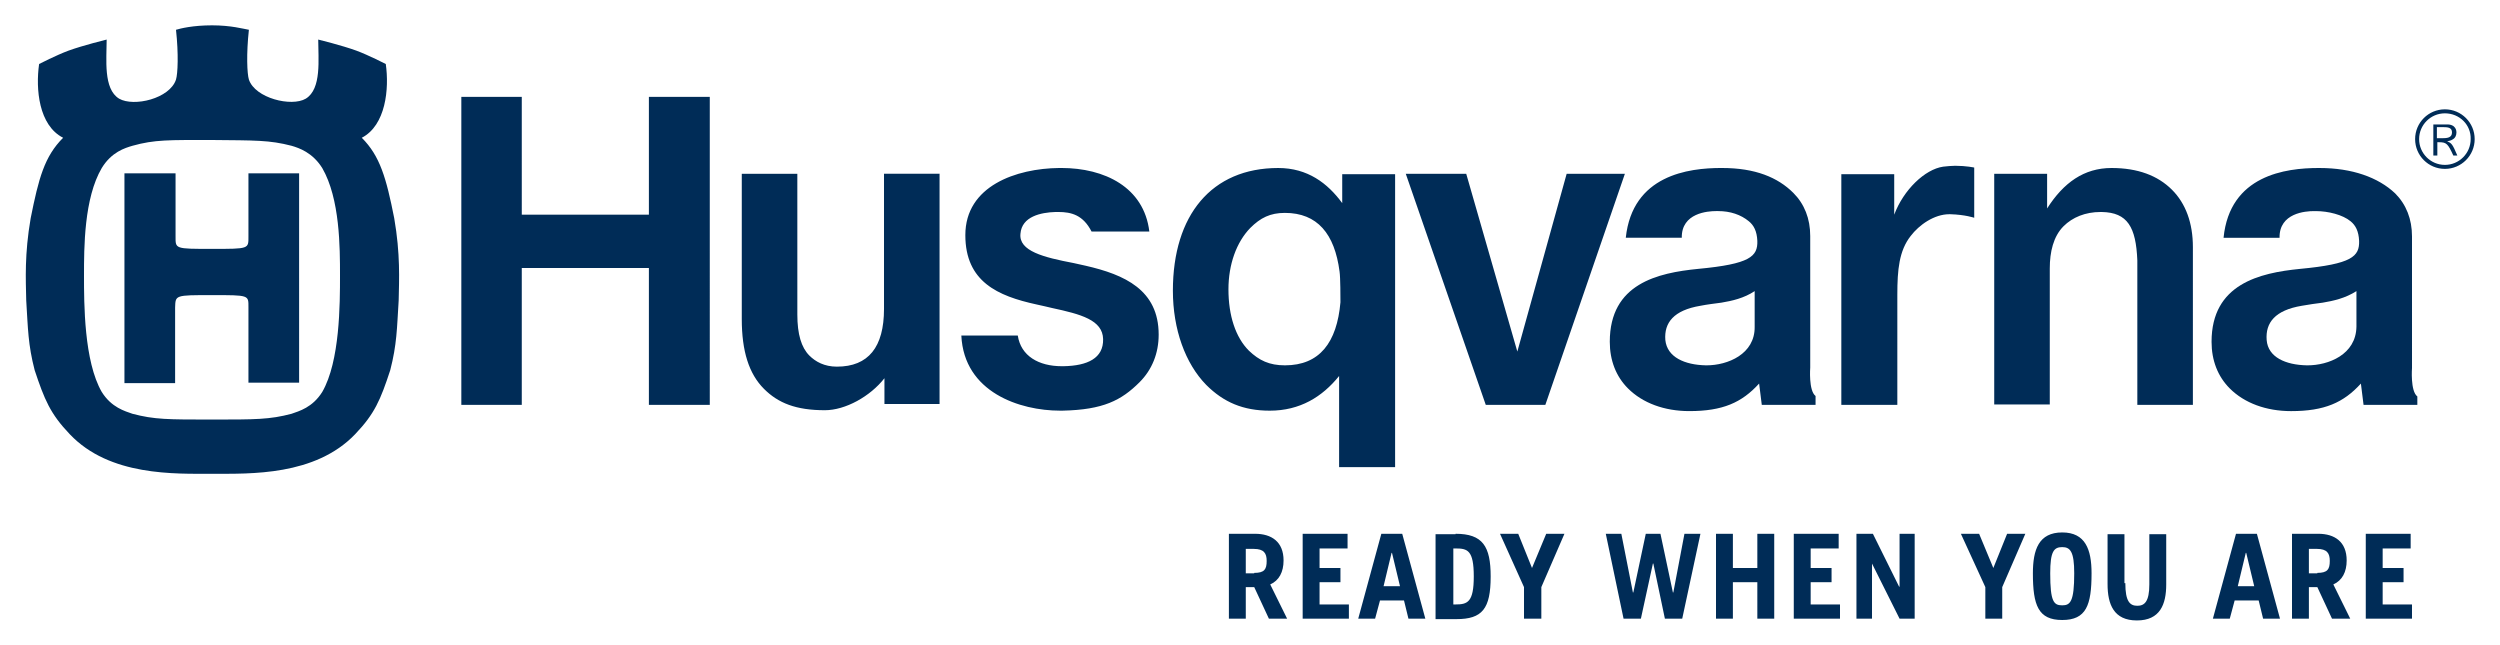
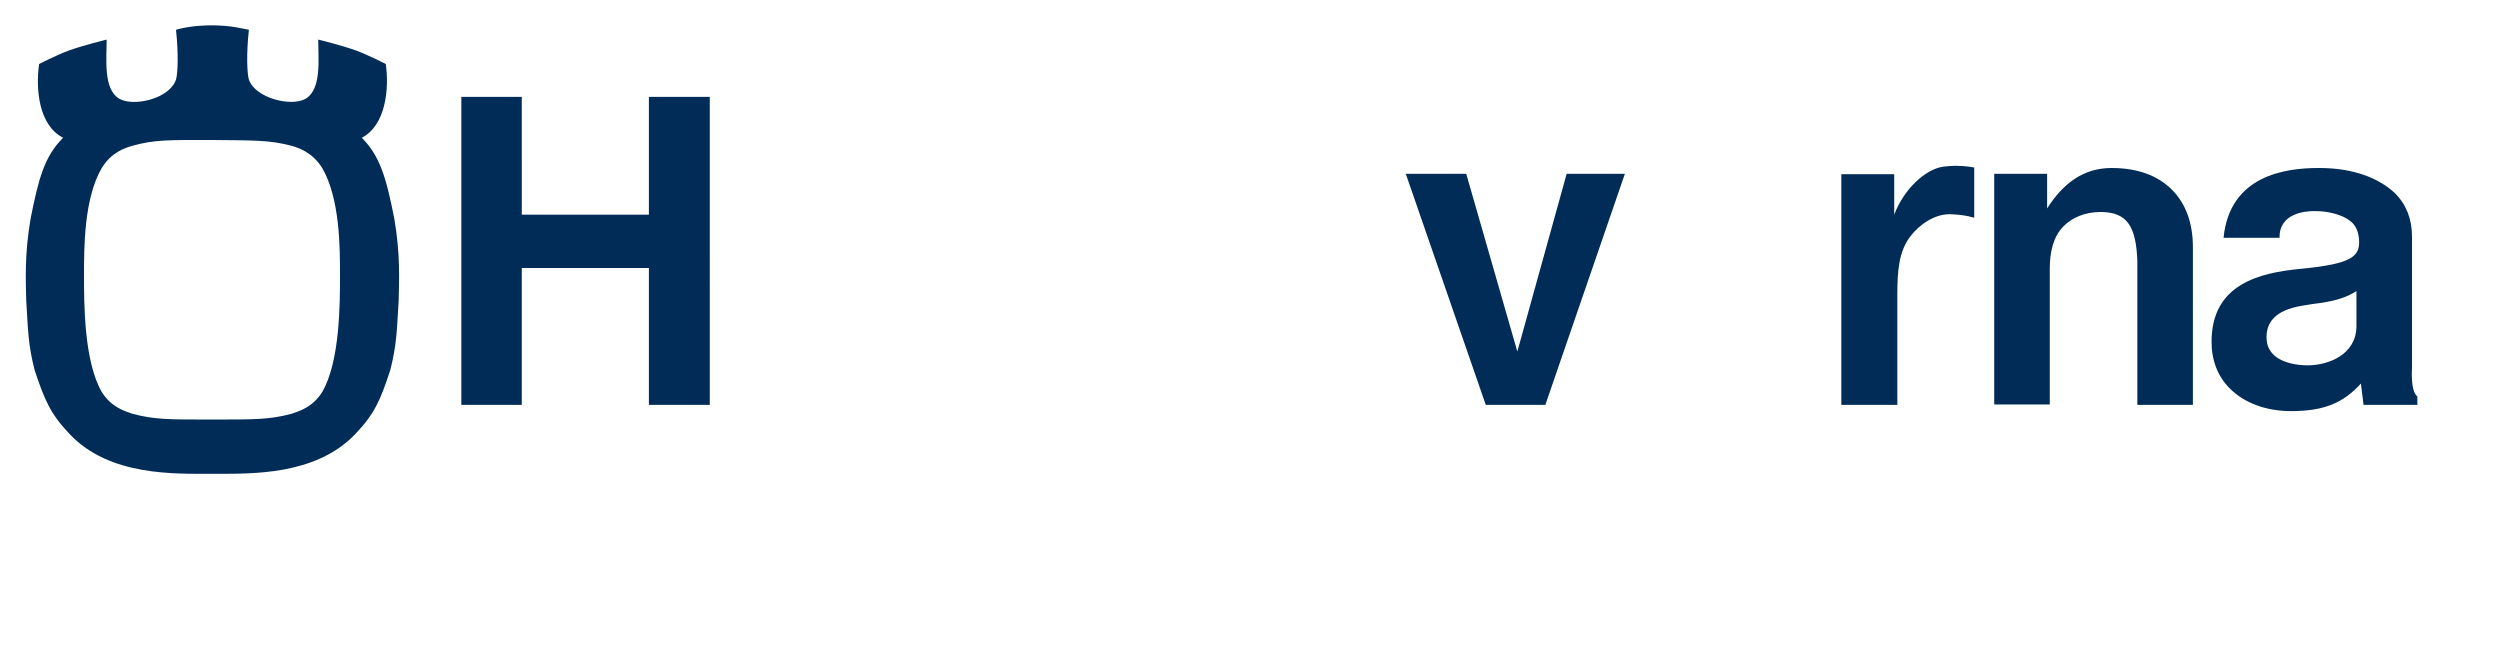
<svg xmlns="http://www.w3.org/2000/svg" id="Lager_1" version="1" viewBox="0 0 562.5 145.2">
  <style>.st0{fill:#002C57;}</style>
  <path d="M159.7 21.8H146v26.5h-28.6V21.8h-13.6v69.3h13.6V60.3H146v30.8h13.7zm205.9 17.3h-13.1l-11.1 40-11.5-40h-13.6l18 52h13.4zm74.3-1.8c-.8 0-1.8.1-2.7.2-4.1.6-8.9 5.2-11 10.8v-9.1h-11.9v51.9h12.6V66.3c0-5.6.4-9.9 3-13.2 1.9-2.5 5.3-4.9 8.7-4.9h.2c3.4.1 5.4.8 5.4.8V37.7s-1.8-.4-4.3-.4m35.2.5c-6.2 0-10.8 3.3-14.5 9.1v-7.8h-11.9V91h12.5V60.4c0-3.7.8-7.2 3.1-9.5 2-2 4.9-3.2 8.3-3.2h.3c5.8.1 7.7 3.4 8 10.9v32.5h12.5V55.6c0-5.4-1.6-9.8-4.7-12.9-3.2-3.2-7.7-4.9-13.6-4.9m46.8 0h-.2c-7.4 0-20 1.6-21.4 15.7h12.6c-.1-5.6 5.9-6 7.7-6h.5c2.7 0 6 .8 7.8 2.3 1.1.9 1.8 2.2 1.9 4.4.1 3.5-1.6 5.2-13.3 6.3-9.1.9-19.9 3.4-19.9 16.4 0 4.2 1.4 7.8 4.1 10.5 3.3 3.3 8.2 5.1 13.8 5.1 7.5 0 11.8-1.9 15.7-6.2l.6 4.8h12.1v-1.9c-1.6-1.2-1.2-6.4-1.2-6.4V53.2c0-3.9-1.3-7.2-3.8-9.7-3.8-3.6-9.7-5.7-17-5.7m-2.7 44.4h-.2c-4.7-.1-8.7-1.8-9-5.7-.3-3.9 1.9-6.7 7.9-7.7 1.6-.3 3.2-.5 4.7-.7 2.4-.4 5.1-1 7.6-2.6v8c-.1 6.3-6.3 8.7-11 8.7M47.7 94.4c9.8 0 13 0 17.9-1.3 1.7-.6 4.7-1.4 6.9-4.9 4-6.9 4-19.9 4-26.2 0-6.3 0-17.3-4-24.2-2.2-3.5-5.2-4.5-6.9-5-5-1.3-8.2-1.2-17.9-1.3-9.7 0-12.9-.1-17.9 1.3-1.7.5-4.7 1.4-6.9 5-4 6.8-4 17.9-4 24.2 0 6.3 0 19.3 4 26.2 2.2 3.5 5.2 4.3 6.9 4.9 4.9 1.3 8 1.3 17.9 1.3zm0-88.7c4.3 0 7.1.8 8.3 1-.6 5.5-.4 9.9 0 11.2 1.4 4.2 9.6 6.2 12.8 4.3 3.6-2.2 2.8-8.9 2.8-13.3 0 0 5.3 1.3 8.6 2.5 2.7 1 6.6 3 6.6 3 .8 5.6 0 13.8-5.4 16.6 4.1 4.1 5.5 9 7.3 18.1 1.4 8.1 1.1 13.8 1 18.5-.4 6.4-.4 9.9-1.9 15.7-2.2 6.7-3.5 9.8-7.9 14.4-9 9.4-23.6 8.9-32.1 8.9-8.4 0-23.1.6-32.1-8.9-4.4-4.6-5.7-7.8-7.9-14.4-1.5-5.8-1.5-9.3-1.9-15.7-.1-4.7-.4-10.4 1-18.5 1.8-9 3.1-13.9 7.3-18.1C8.7 28.2 8 20 8.8 14.4c0 0 3.9-2 6.6-3 3.3-1.2 8.6-2.5 8.6-2.5 0 4.4-.8 11.1 2.8 13.3 3.3 1.9 11.4 0 12.8-4.3.4-1.3.6-5.7 0-11.2 1-.3 3.8-1 8.1-1" class="st0" />
-   <path d="M47.7 66.4c8.4 0 8.2 0 8.2 2.7v17h11.4V39H55.9v14.2c0 2.8.2 2.8-8.2 2.8-8.4 0-8.2 0-8.2-2.8V39H28v47.2h11.4v-17c.1-2.8-.1-2.8 8.3-2.8zm500.6-35.3h1.2c1.1 0 2.2-.1 2.2-1.3 0-1.1-.9-1.2-2.1-1.2h-1.3v2.5zm4.4-1.3c0 .7-.3 1.3-.9 1.6-.3.2-.7.3-1.2.4 1 .4 1.2.6 2.3 3.2h-.9c-1.2-2.6-1.5-3-3.2-3h-.4v3h-.9v-7h2.9c2.3-.1 2.3 1.6 2.3 1.8m-2.6-4.3c-3.2 0-5.8 2.6-5.8 5.8 0 3.2 2.6 5.8 5.8 5.8 3.2 0 5.8-2.6 5.8-5.8.1-3.2-2.5-5.8-5.8-5.8m0 12.5c-3.7 0-6.7-3-6.7-6.7s3-6.7 6.7-6.7 6.7 3 6.7 6.7-3 6.7-6.7 6.7m-311.3-.2h-.5c-9.6.1-21.1 4-21.1 15.1 0 10.5 7.3 13.7 16 15.6 1.2.3 2.4.5 3.5.8 6.5 1.4 11.4 2.7 11.5 7 .1 4.3-3.5 6-8.9 6.1h-.4c-5.2 0-9.2-2.3-9.9-6.9h-12.7c.6 12.8 13.2 16.9 22.2 16.9h.6c9.1-.2 13.2-2.3 17.3-6.4 2.8-2.8 4.3-6.5 4.3-10.7 0-10.1-7.7-13.5-16.4-15.5l-2.7-.6c-6.8-1.3-12.4-2.7-12-6.6.3-3.9 4.6-4.8 7.9-4.9h.6c3 0 5.6.7 7.5 4.4h13c-1.2-10-10.1-14.3-19.8-14.3m-27.3 1.3h-12.6v30.4c0 8.6-3.5 13-10.6 13-2.8 0-4.8-1.1-6.2-2.5-1.8-1.8-2.7-4.8-2.7-9.2V39.1h-12.5v32.7c0 7.2 1.6 12.3 5 15.7 3.2 3.2 7.2 4.8 13.7 4.8 4.6 0 10.2-3.1 13.4-7.2v5.8h12.4V39.1zm176-1.3h-.2c-7.4 0-20 1.6-21.5 15.7h12.6c-.1-5.6 5.9-6 7.7-6h.5c2.7 0 5.1.8 6.9 2.3 1.1.9 1.8 2.2 1.9 4.4.1 3.5-1.6 5.2-13.3 6.3-9.1.9-19.9 3.3-19.9 16.4 0 4.2 1.4 7.8 4.1 10.5 3.3 3.3 8.2 5.1 13.8 5.1 7.5 0 11.8-1.9 15.7-6.2l.6 4.8h12.1v-2c-1.6-1.2-1.2-6.4-1.2-6.4V53.1c0-3.9-1.3-7.2-3.8-9.7-3.5-3.5-8.6-5.6-16-5.6M384 82.2h-.2c-4.7-.1-8.7-1.8-9.1-5.7-.3-3.9 1.9-6.7 7.9-7.7 1.5-.3 3.2-.5 4.7-.7 2.4-.4 5.1-1 7.5-2.6v8c.1 6.2-6.1 8.7-10.8 8.7m-96.4-44.4c-15 0-23.7 10.6-23.7 27.6 0 8.7 2.8 16.4 7.5 21.2 3.9 3.9 8.3 5.8 14.3 5.8 6.8 0 11.8-3.1 15.6-7.8v20.5h12.6V39.2H302v6.5c-3.3-4.5-7.8-7.9-14.4-7.9m1.5 44.4c-3.5 0-5.8-1.1-8.1-3.3-3-3-4.6-7.9-4.6-13.8 0-5.6 1.8-10.6 4.9-13.8 2.3-2.3 4.5-3.4 7.8-3.4 7.3 0 11.2 4.7 12.3 13.2.2 1.3.2 6 .2 6.9-.8 9.1-4.7 14.2-12.5 14.2m-6.7 37.9c3.7 0 6.4 1.8 6.4 6 0 2.6-1 4.5-3 5.4l3.8 7.7h-4.1l-3.3-7.1h-1.9v7.1h-3.8v-19.1h5.9zm-.2 8.8c2.3 0 2.8-.8 2.8-2.7 0-1.7-.6-2.7-2.9-2.7h-1.8v5.5h1.9zm21-8.8v3.3h-6.3v4.4h4.7v3.2h-4.7v5h6.6v3.2h-10.4v-19.1zm6.2 19.1h-3.8l5.2-19.1h4.7l5.2 19.1h-3.8l-1-4.1h-5.4l-1.1 4.1zm5.6-7.3l-1.8-7.5h-.1l-1.8 7.5h3.7zm12.5-11.8c6.1 0 7.9 2.8 7.9 9.6 0 7.3-1.9 9.6-7.7 9.6H323v-19.1h4.5zM327 136h.5c2.7 0 4.1-.5 4.1-6.3 0-5.9-1.4-6.3-4.1-6.3h-.5V136zm20.9-15.9h4.1l-5.2 12v7.1h-3.9v-7.1l-5.4-12h4.1l3.1 7.7zm28.5 13.2h.1l2.5-13.2h3.6l-4.1 19.1h-3.9l-2.6-12.4h-.1l-2.7 12.4h-3.9l-4-19.1h3.5l2.6 13.2h.1l2.8-13.2h3.3zm13.5 5.9h-3.8v-19.1h3.8v7.7h5.5v-7.7h3.8v19.1h-3.8V131h-5.5zm23.8-19.1v3.3h-6.3v4.4h4.7v3.2h-4.7v5h6.6v3.2h-10.4v-19.1zm17.1 19.1h-3.4l-6.2-12.4v12.4h-3.5v-19.1h3.7l5.9 11.9h.1v-11.9h3.4zm20.8-19.1h4.1l-5.2 12v7.1h-3.8v-7.1l-5.5-12h4.1l3.2 7.7zm5.8 8.9c0-5.3 1.3-9.2 6.6-9.2 5.2 0 6.6 3.8 6.6 9.2 0 7.2-1.2 10.5-6.6 10.5-5.4 0-6.6-3.3-6.6-10.5m9.3 0c0-4.9-.9-5.9-2.7-5.9-1.9 0-2.7 1-2.7 5.9 0 6.4.8 7.2 2.7 7.2 1.8 0 2.7-.8 2.7-7.2m11.5 2.2c0 4.1 1 5.1 2.7 5.1 1.6 0 2.7-.9 2.7-4.8v-11.3h3.8v11.3c0 4.5-1.4 8.1-6.6 8.1-5.2 0-6.6-3.6-6.6-8.2v-11.2h3.8v11zm23.5 8h-3.8l5.2-19.1h4.7l5.2 19.1h-3.8l-1-4.1h-5.4l-1.1 4.1zm5.5-7.3l-1.8-7.5h-.1l-1.8 7.5h3.7zm14.4-11.8c3.7 0 6.4 1.8 6.4 6 0 2.6-1 4.5-3 5.4l3.8 7.7h-4.1l-3.3-7.1h-1.9v7.1h-3.8v-19.1h5.9zm-.2 8.8c2.3 0 2.8-.8 2.8-2.7 0-1.7-.6-2.7-2.9-2.7h-1.8v5.5h1.9zm21-8.8v3.3h-6.3v4.4h4.7v3.2h-4.7v5h6.6v3.2h-10.4v-19.1z" class="st0" />
</svg>